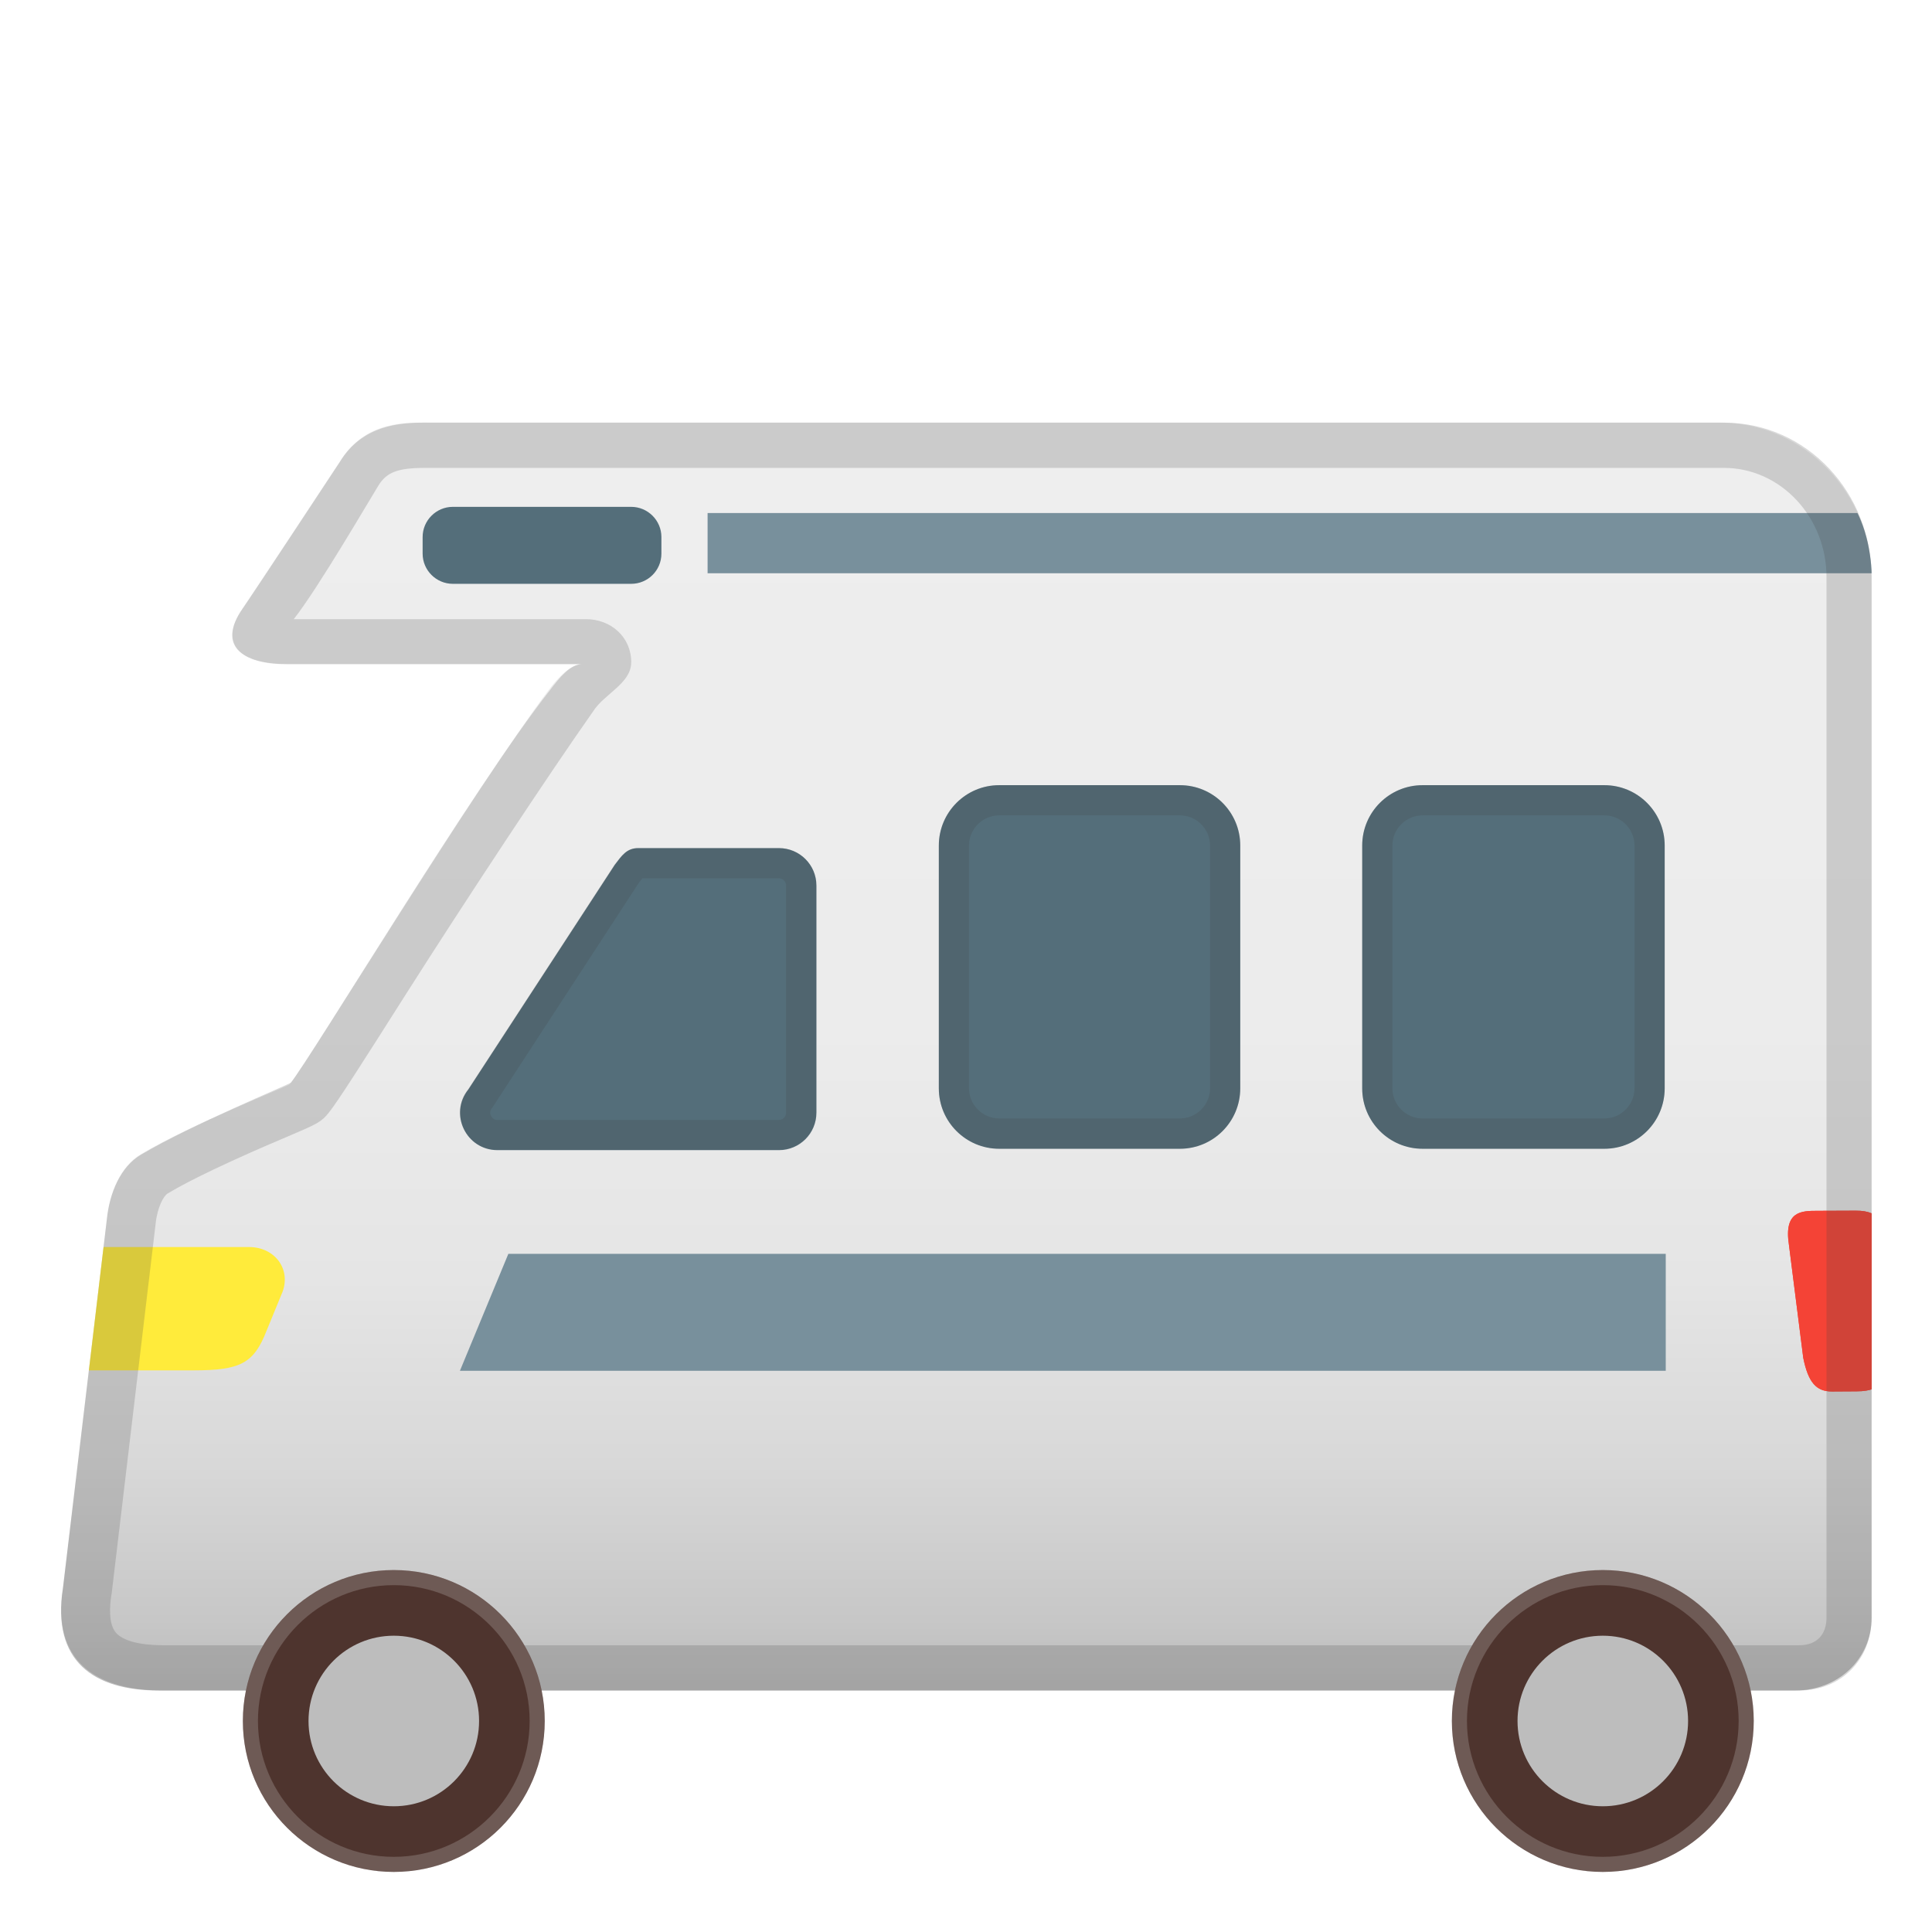
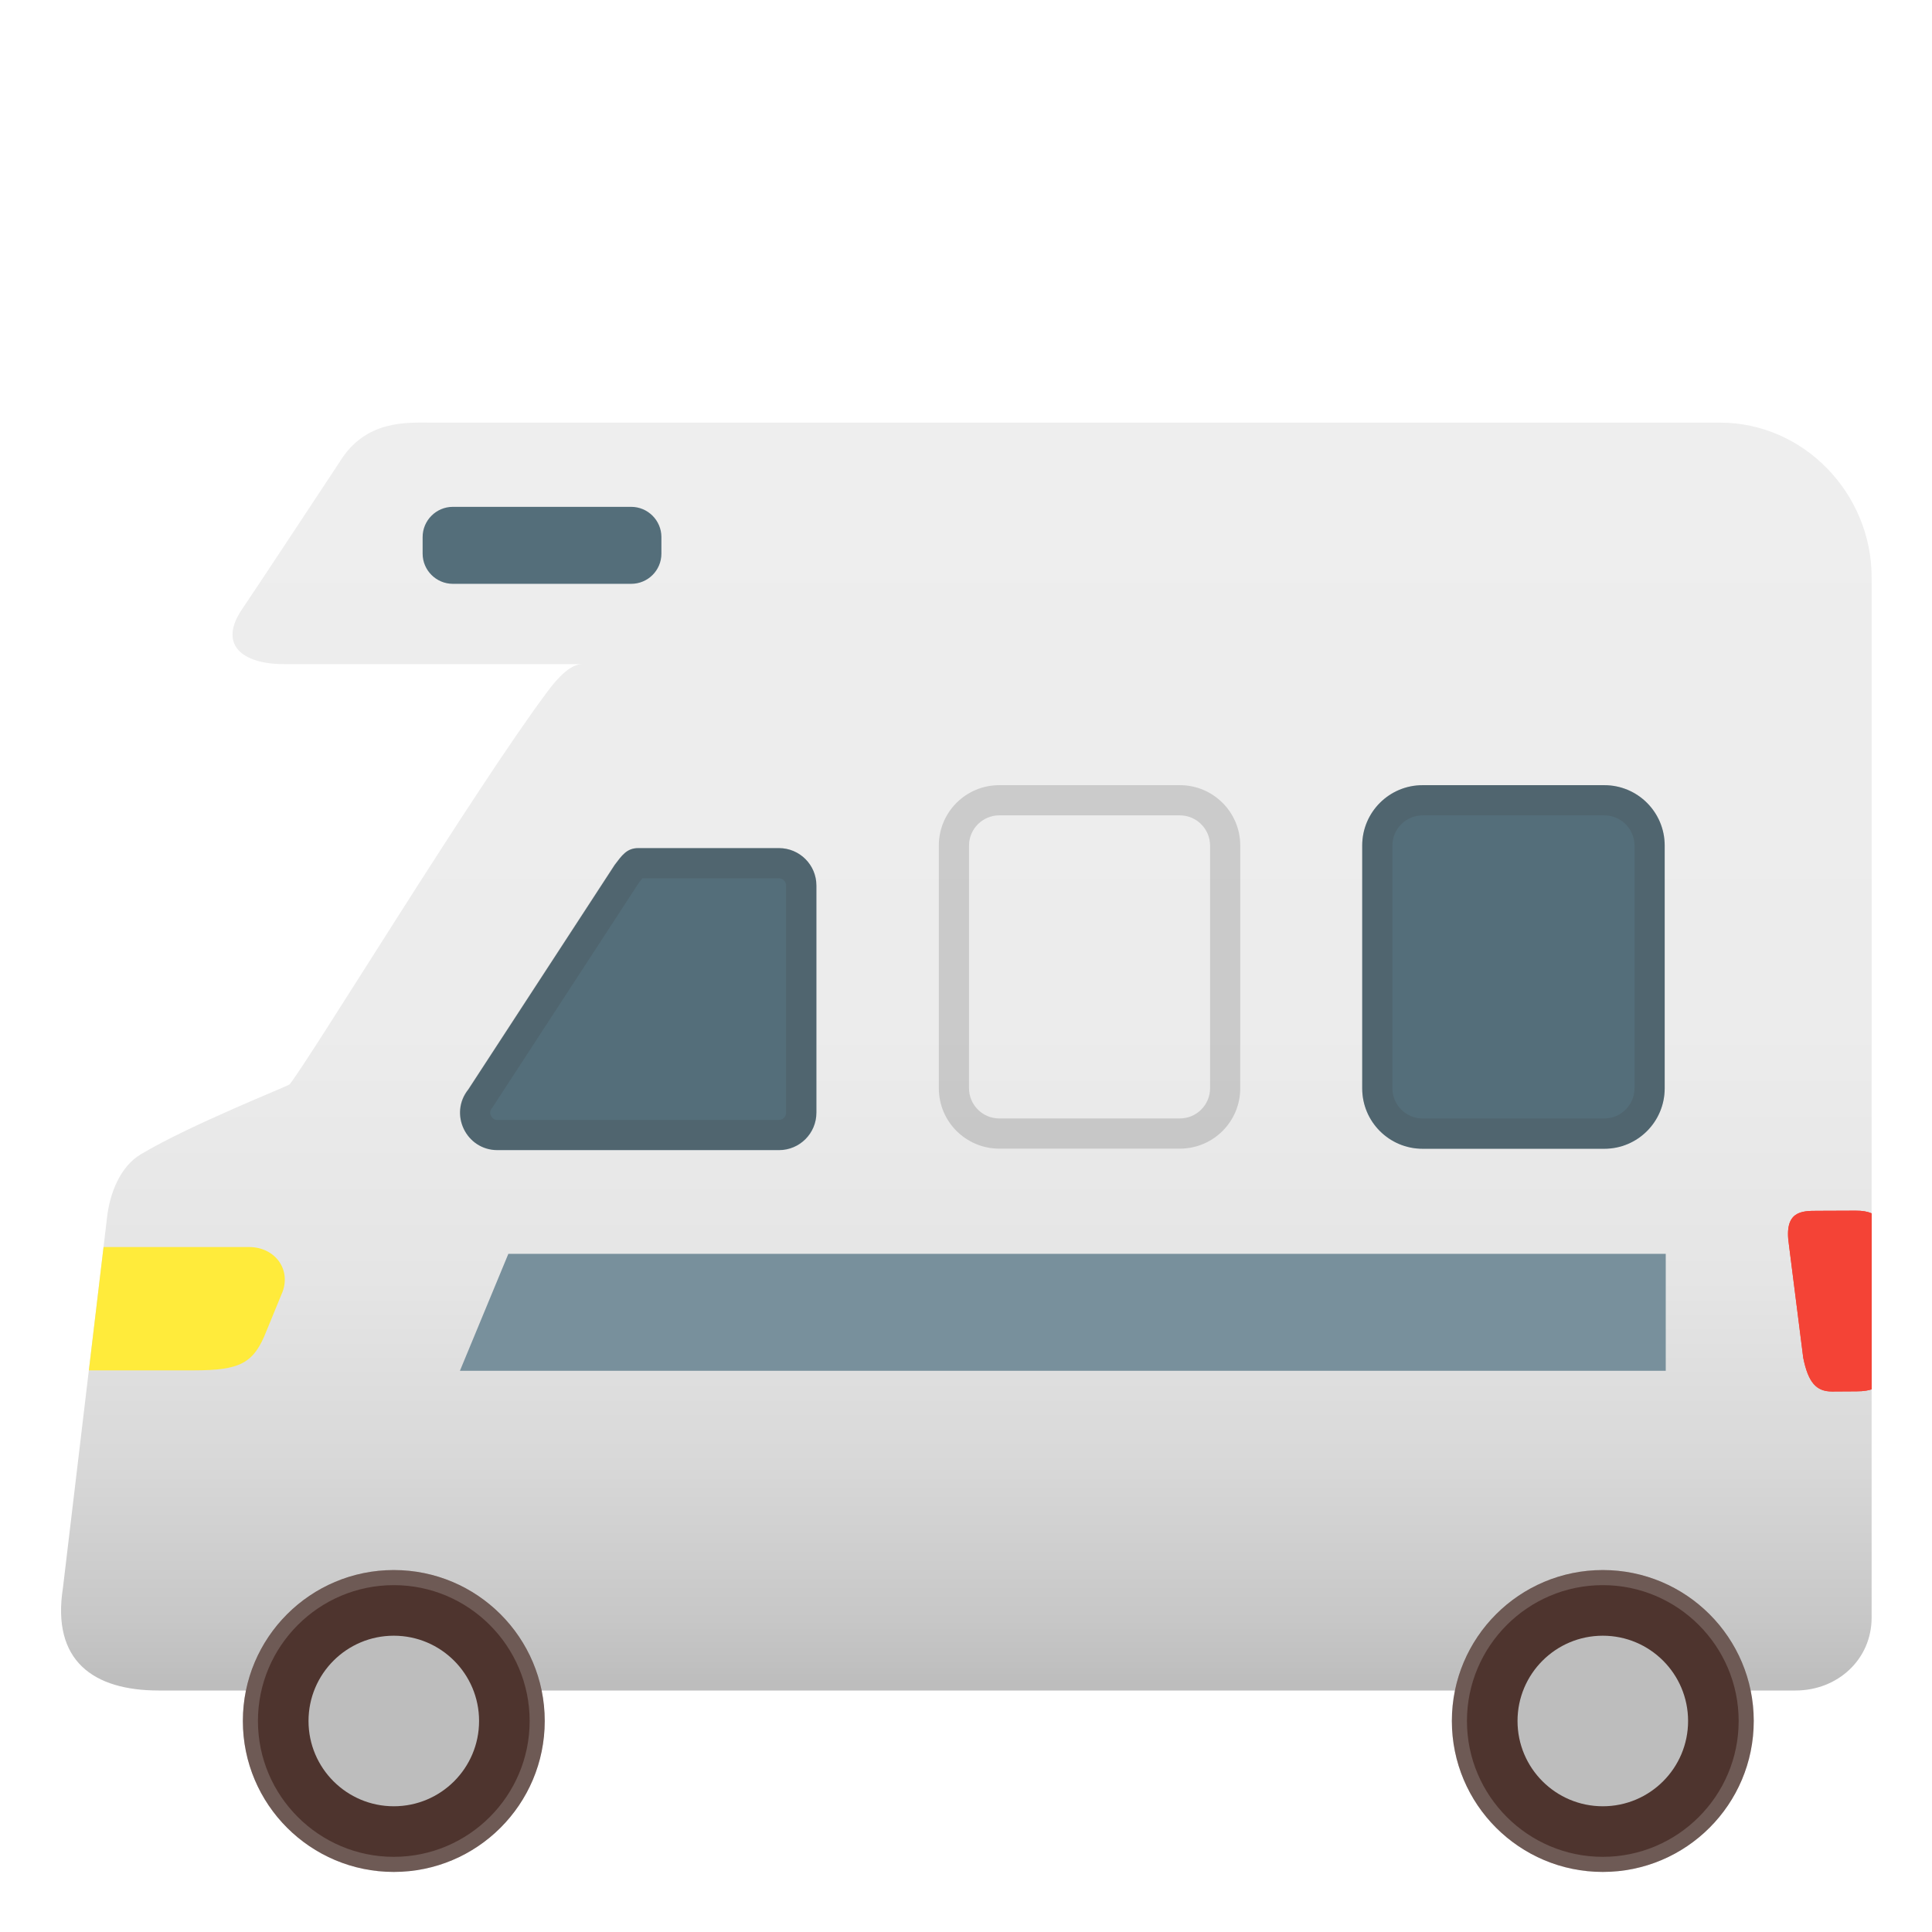
<svg xmlns="http://www.w3.org/2000/svg" xmlns:xlink="http://www.w3.org/1999/xlink" width="128" height="128" style="enable-background:new 0 0 128 128;">
  <linearGradient id="SVGID_1_" gradientUnits="userSpaceOnUse" x1="64.021" x2="64.021" y1="28.551" y2="111.53">
    <stop offset="3.146701e-03" style="stop-color:#EEEEEE" />
    <stop offset="0.476" style="stop-color:#ECECEC" />
    <stop offset="0.677" style="stop-color:#E5E5E5" />
    <stop offset="0.826" style="stop-color:#D8D8D8" />
    <stop offset="0.949" style="stop-color:#C7C7C7" />
    <stop offset="1" style="stop-color:#BDBDBD" />
  </linearGradient>
  <path d="M113.96,28H72.93H51.67H28.62c-1.64,0-4.4-0.21-6.12,2.61c0,0-5.88,8.91-6.44,9.72 C14.44,42.68,16,44,18.82,44h19.76c-0.78,0-1.6,0.87-2.28,1.78c-4.84,6.46-15.67,24.24-17.11,26.06c-0.1,0.12-6.54,2.65-9.87,4.64 C8,77.27,7.26,79,7.08,80.76L4.17,105.2c-0.76,4.83,2.01,6.8,6.34,6.8h45.5c0.33,0,0.68,0,1.03,0h61.92c2.78,0,5.04-2.05,5.04-4.83 v-0.13V48.91V38.24C124,32.7,119.51,28,113.96,28z" style="fill:url(#SVGID_1_);" />
  <g>
    <defs>
      <path id="SVGID_2_" d="M124,48.91c0-2.79-2.27-5.06-5.06-5.06H41.15c-0.72,0-3.02-0.01-4.85,2.03 c-5.55,6.21-14.81,24.11-16.25,25.93c-0.1,0.12-7.41,2.7-10.73,4.69C8,77.3,7.26,79.01,7.08,80.77l-2.91,24.48 c-0.76,4.83,2.01,6.84,6.34,6.84h108.43c2.79,0,5.06-2.27,5.06-5.06V48.91z" />
    </defs>
    <clipPath id="SVGID_3_">
      <use style="overflow:visible;" xlink:href="#SVGID_2_" />
    </clipPath>
    <g style="clip-path:url(#SVGID_3_);">
      <g>
        <path d="M122.99,92.18l-1.62,0.01c-1.04,0-1.57-0.6-1.9-2.23l-0.95-7.5c-0.34-2.23,0.84-2.24,1.88-2.24 l2.54-0.01c1.78-0.01,1.9,1,1.9,2.23l0.03,7.5C124.88,91.17,124.97,92.18,122.99,92.18z" style="fill:#F44336;" />
        <path d="M12.83,90.79h-10c-1.1,0-2-0.9-2-2v-4.17c0-1.1,0.9-2,2-2H16.5c1.67,0,2.77,1.41,2.23,2.94 l-1.08,2.63C16.81,90.34,15.9,90.79,12.83,90.79z" style="fill:#FFEB3B;" />
      </g>
    </g>
    <g style="clip-path:url(#SVGID_3_);">
      <path d="M122.99,92.18l-1.62,0.01c-1.04,0-1.57-0.6-1.9-2.23l-0.95-7.5c-0.34-2.23,0.84-2.24,1.88-2.24 l2.54-0.01c1.78-0.01,1.9,1,1.9,2.23l0.03,7.5C124.88,91.17,124.97,92.18,122.99,92.18z" style="fill:#F44336;" />
    </g>
  </g>
  <path d="M42.28,56.19h9.33c1.37,0,2.48,1.11,2.48,2.48v15.05c0,1.37-1.11,2.48-2.48,2.48H32.96 c-2.08,0-3.23-2.4-1.93-4.02l9.7-14.88C41.19,56.69,41.52,56.19,42.28,56.19z" style="fill:#546E7A;" />
-   <path d="M78.17,76.11H66.2c-2.21,0-4-1.79-4-4V56.02c0-2.21,1.79-4,4-4h11.97c2.21,0,4,1.79,4,4v16.08 C82.17,74.32,80.38,76.11,78.17,76.11z" style="fill:#546E7A;" />
  <path d="M106.29,76.11H94.25c-2.21,0-4-1.79-4-4V56.02c0-2.21,1.79-4,4-4h12.04c2.21,0,4,1.79,4,4v16.08 C110.29,74.32,108.5,76.11,106.29,76.11z" style="fill:#546E7A;" />
  <path d="M41.82,38.68H30c-1.1,0-2-0.9-2-2v-1.1c0-1.1,0.9-2,2-2h11.82c1.1,0,2,0.9,2,2v1.1 C43.82,37.79,42.92,38.68,41.82,38.68z" style="fill:#546E7A;" />
-   <path d="M124,37.98H46.88v-3.99h76.18c0,0,0.43,0.81,0.69,2C124,37.17,124,37.98,124,37.98z" style="fill:#78909C;" />
  <g style="opacity:0.2;">
    <path d="M51.6,58.19c0.26,0,0.48,0.21,0.48,0.48v15.05c0,0.26-0.21,0.48-0.48,0.48H32.96 c-0.25,0-0.37-0.15-0.43-0.27c-0.06-0.12-0.1-0.31,0.06-0.51c0.04-0.05,0.08-0.1,0.11-0.16l9.65-14.81l0.06-0.07 c0.05-0.06,0.1-0.13,0.15-0.19H51.6 M51.6,56.19h-9.33c-0.75,0-1.08,0.5-1.55,1.09l-9.7,14.88c-1.3,1.62-0.14,4.02,1.93,4.02H51.6 c1.37,0,2.48-1.11,2.48-2.48V58.67C54.08,57.3,52.97,56.19,51.6,56.19L51.6,56.19z" style="fill:#424242;" />
  </g>
  <g style="opacity:0.2;">
    <path d="M78.17,54.02c1.1,0,2,0.9,2,2v16.08c0,1.1-0.9,2-2,2H66.2c-1.1,0-2-0.9-2-2V56.02c0-1.1,0.9-2,2-2 H78.17 M78.17,52.02H66.2c-2.21,0-4,1.79-4,4v16.08c0,2.21,1.79,4,4,4h11.97c2.21,0,4-1.79,4-4V56.02 C82.17,53.81,80.38,52.02,78.17,52.02L78.17,52.02z" style="fill:#424242;" />
  </g>
  <g style="opacity:0.2;">
    <path d="M106.29,54.02c1.1,0,2,0.9,2,2v16.08c0,1.1-0.9,2-2,2H94.25c-1.1,0-2-0.9-2-2V56.02c0-1.1,0.9-2,2-2 H106.29 M106.29,52.02H94.25c-2.21,0-4,1.79-4,4v16.08c0,2.21,1.79,4,4,4h12.04c2.21,0,4-1.79,4-4V56.02 C110.29,53.81,108.5,52.02,106.29,52.02L106.29,52.02z" style="fill:#424242;" />
  </g>
  <g style="opacity:0.2;">
-     <path d="M28.17,31l0.36,0l0.34,0h23.05h21.27h41.03c3.74,0,6.79,3.25,6.79,7.24v10.67v58.13v0.13 c0,1.15-0.67,1.83-1.79,1.83H57.29h-1.03h-45.5c-1.5,0-2.63-0.3-3.08-0.83c-0.51-0.59-0.41-1.82-0.3-2.5 c0.01-0.04,0.01-0.07,0.02-0.11l2.91-24.48c0.12-1.13,0.54-1.86,0.8-2.01c2.24-1.34,6.26-3.06,8.2-3.88 c1.68-0.72,1.98-0.85,2.48-1.48c0.62-0.78,2.17-3.22,5.09-7.82c3.86-6.08,9.59-14.76,12.41-18.75c0.73-1.17,2.53-1.85,2.53-3.27 c0-1.66-1.34-2.85-3-2.85H19.46c1.59-2,5.11-8.05,5.6-8.83C25.61,31.28,26.36,31,28.17,31L28.17,31 M28.17,28 c-1.7,0-4.17,0.16-5.66,2.61c0,0-5.74,8.72-6.44,9.72C14.37,42.77,16,44,19.07,44h19.51c-0.78,0-1.49,0.86-2.17,1.76 c-4.97,6.3-15.69,24.14-17.13,25.96c-0.1,0.12-6.63,2.8-9.95,4.79C8,77.3,7.26,79.01,7.08,80.77l-2.91,24.48 c-0.76,4.83,2.26,6.75,6.59,6.75h45.5c0.33,0,0.68,0,1.03,0h61.92c2.78,0,4.79-2.05,4.79-4.83v-0.13V48.91V38.24 c0-5.54-4.24-10.24-9.79-10.24H73.18H51.92H28.87C28.66,28,28.42,28,28.17,28L28.17,28z" style="fill:#424242;" />
-   </g>
+     </g>
  <polygon points="110.36,83.07 33.68,83.07 30.47,90.82 110.36,90.82 " style="fill:#78909C;" />
  <g>
    <g>
      <circle cx="26.09" cy="114.02" r="10" style="fill:#4E342E;" />
      <g style="opacity:0.2;">
        <path d="M26.09,105.02c4.96,0,9,4.04,9,9s-4.04,9-9,9s-9-4.04-9-9S21.13,105.02,26.09,105.02 M26.09,104.02c-5.52,0-10,4.48-10,10c0,5.52,4.48,10,10,10s10-4.48,10-10C36.09,108.5,31.61,104.02,26.09,104.02L26.09,104.02z" style="fill:#EEEEEE;" />
      </g>
    </g>
    <circle cx="26.09" cy="114.02" r="5.65" style="fill:#BDBDBD;" />
  </g>
  <g>
    <g>
      <circle cx="106.19" cy="114.02" r="10" style="fill:#4E342E;" />
      <g style="opacity:0.2;">
        <path d="M106.19,105.02c4.96,0,9,4.04,9,9s-4.04,9-9,9s-9-4.04-9-9S101.23,105.02,106.19,105.02 M106.19,104.02c-5.52,0-10,4.48-10,10c0,5.52,4.48,10,10,10s10-4.48,10-10C116.19,108.5,111.72,104.02,106.19,104.02 L106.19,104.02z" style="fill:#EEEEEE;" />
      </g>
    </g>
    <circle cx="106.19" cy="114.02" r="5.65" style="fill:#BDBDBD;" />
  </g>
</svg>